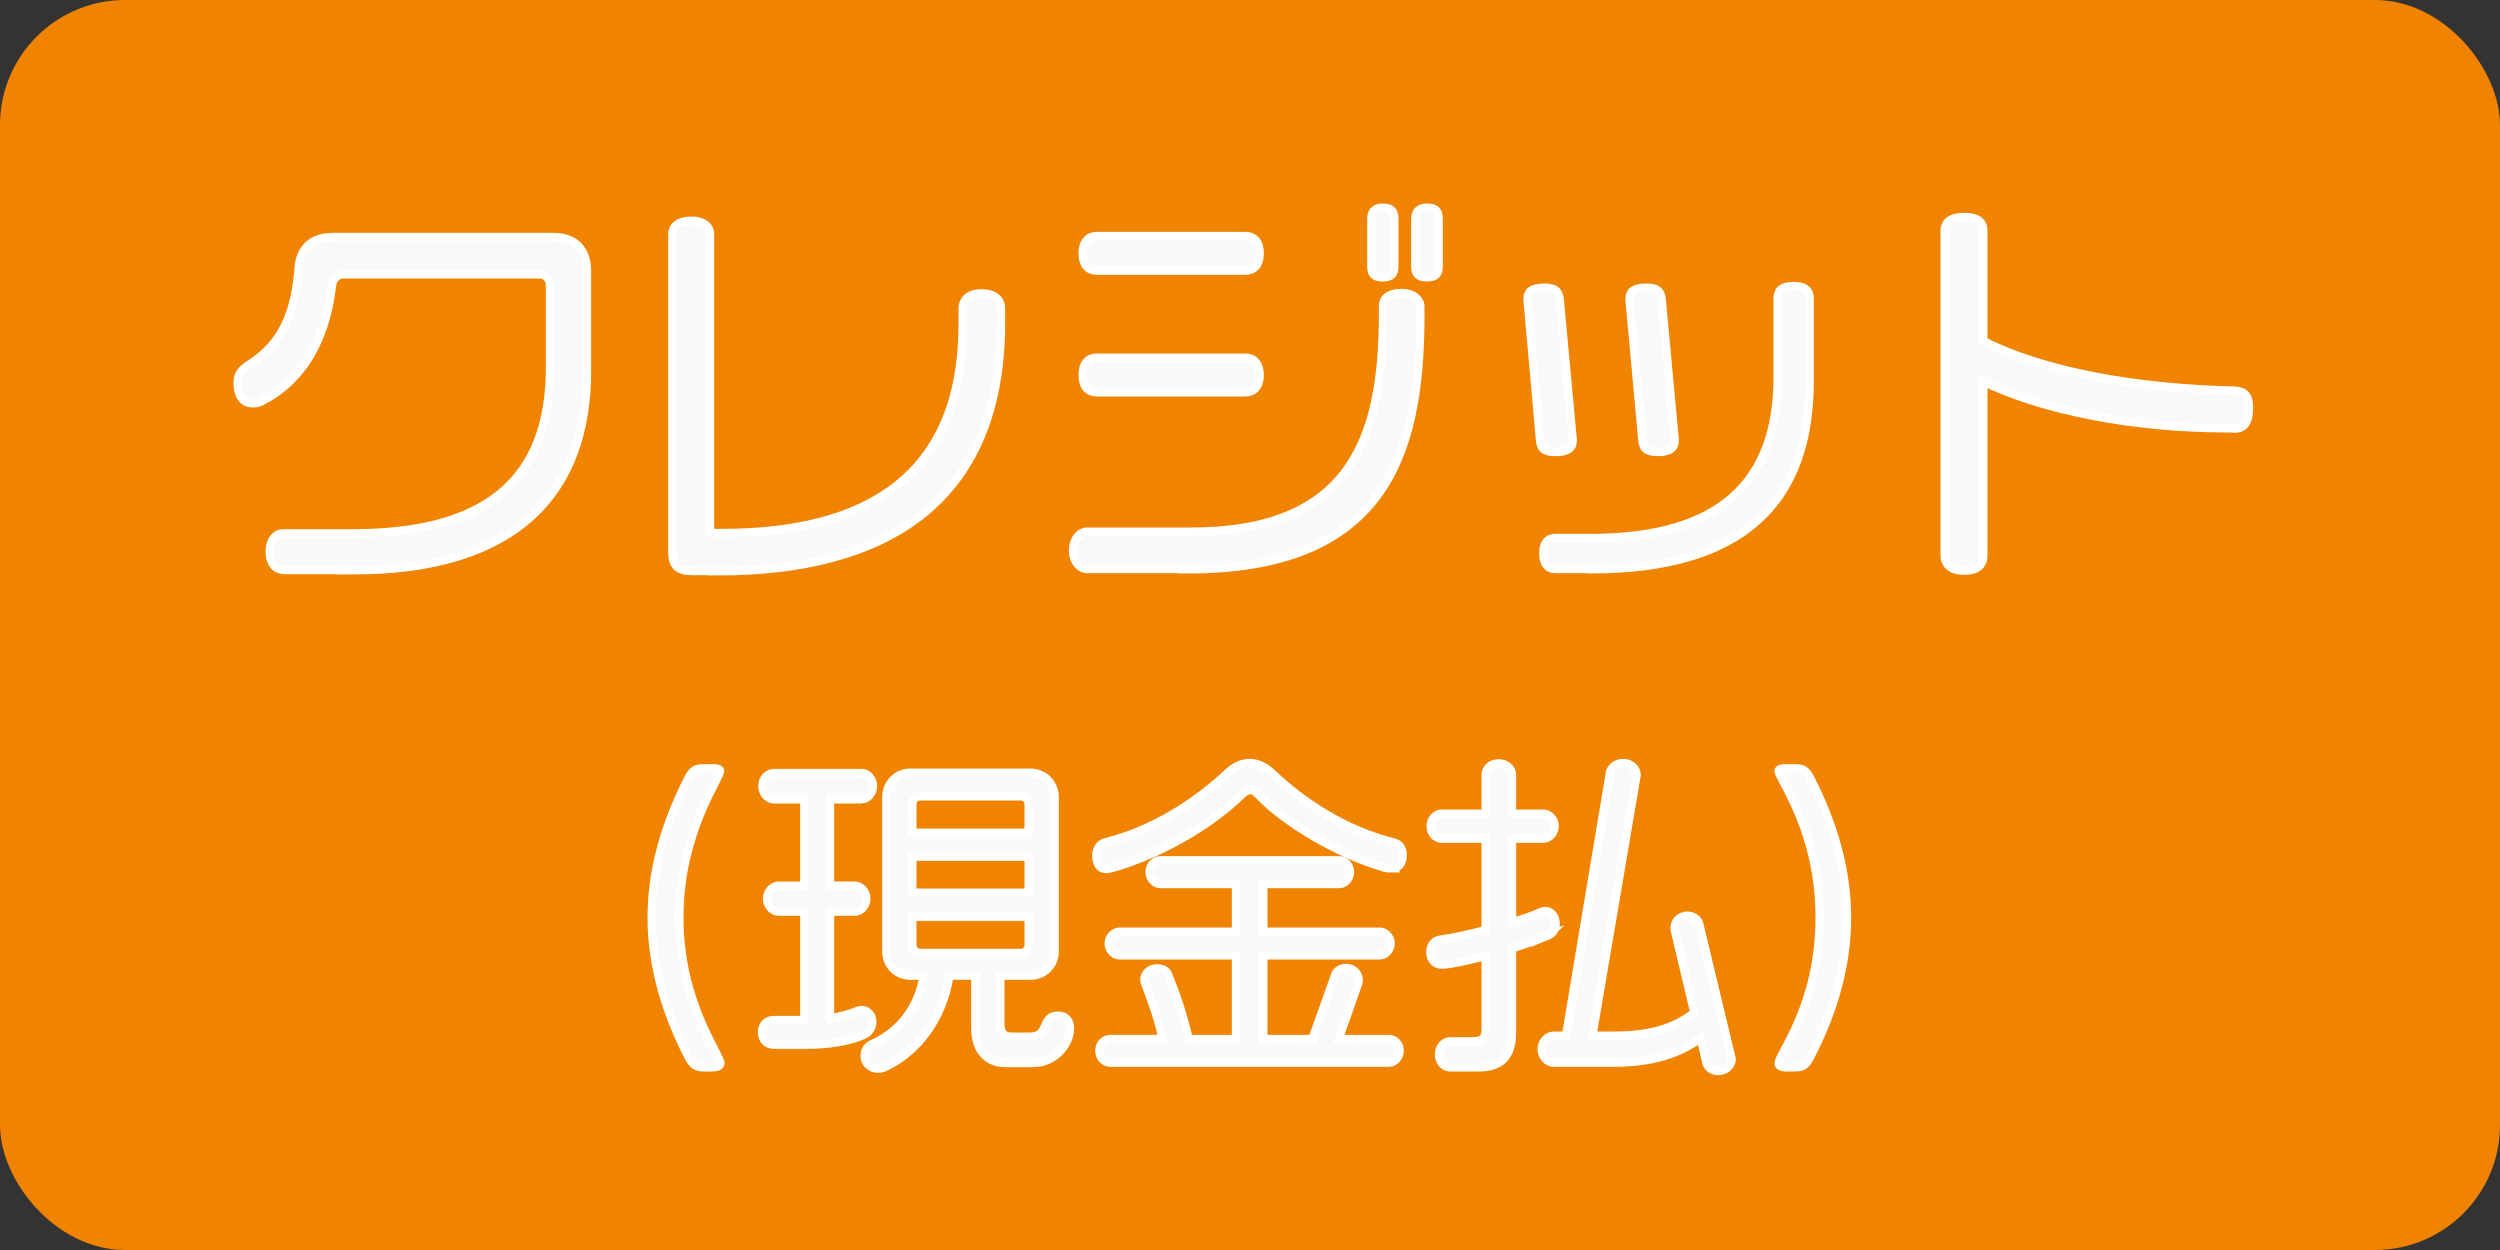
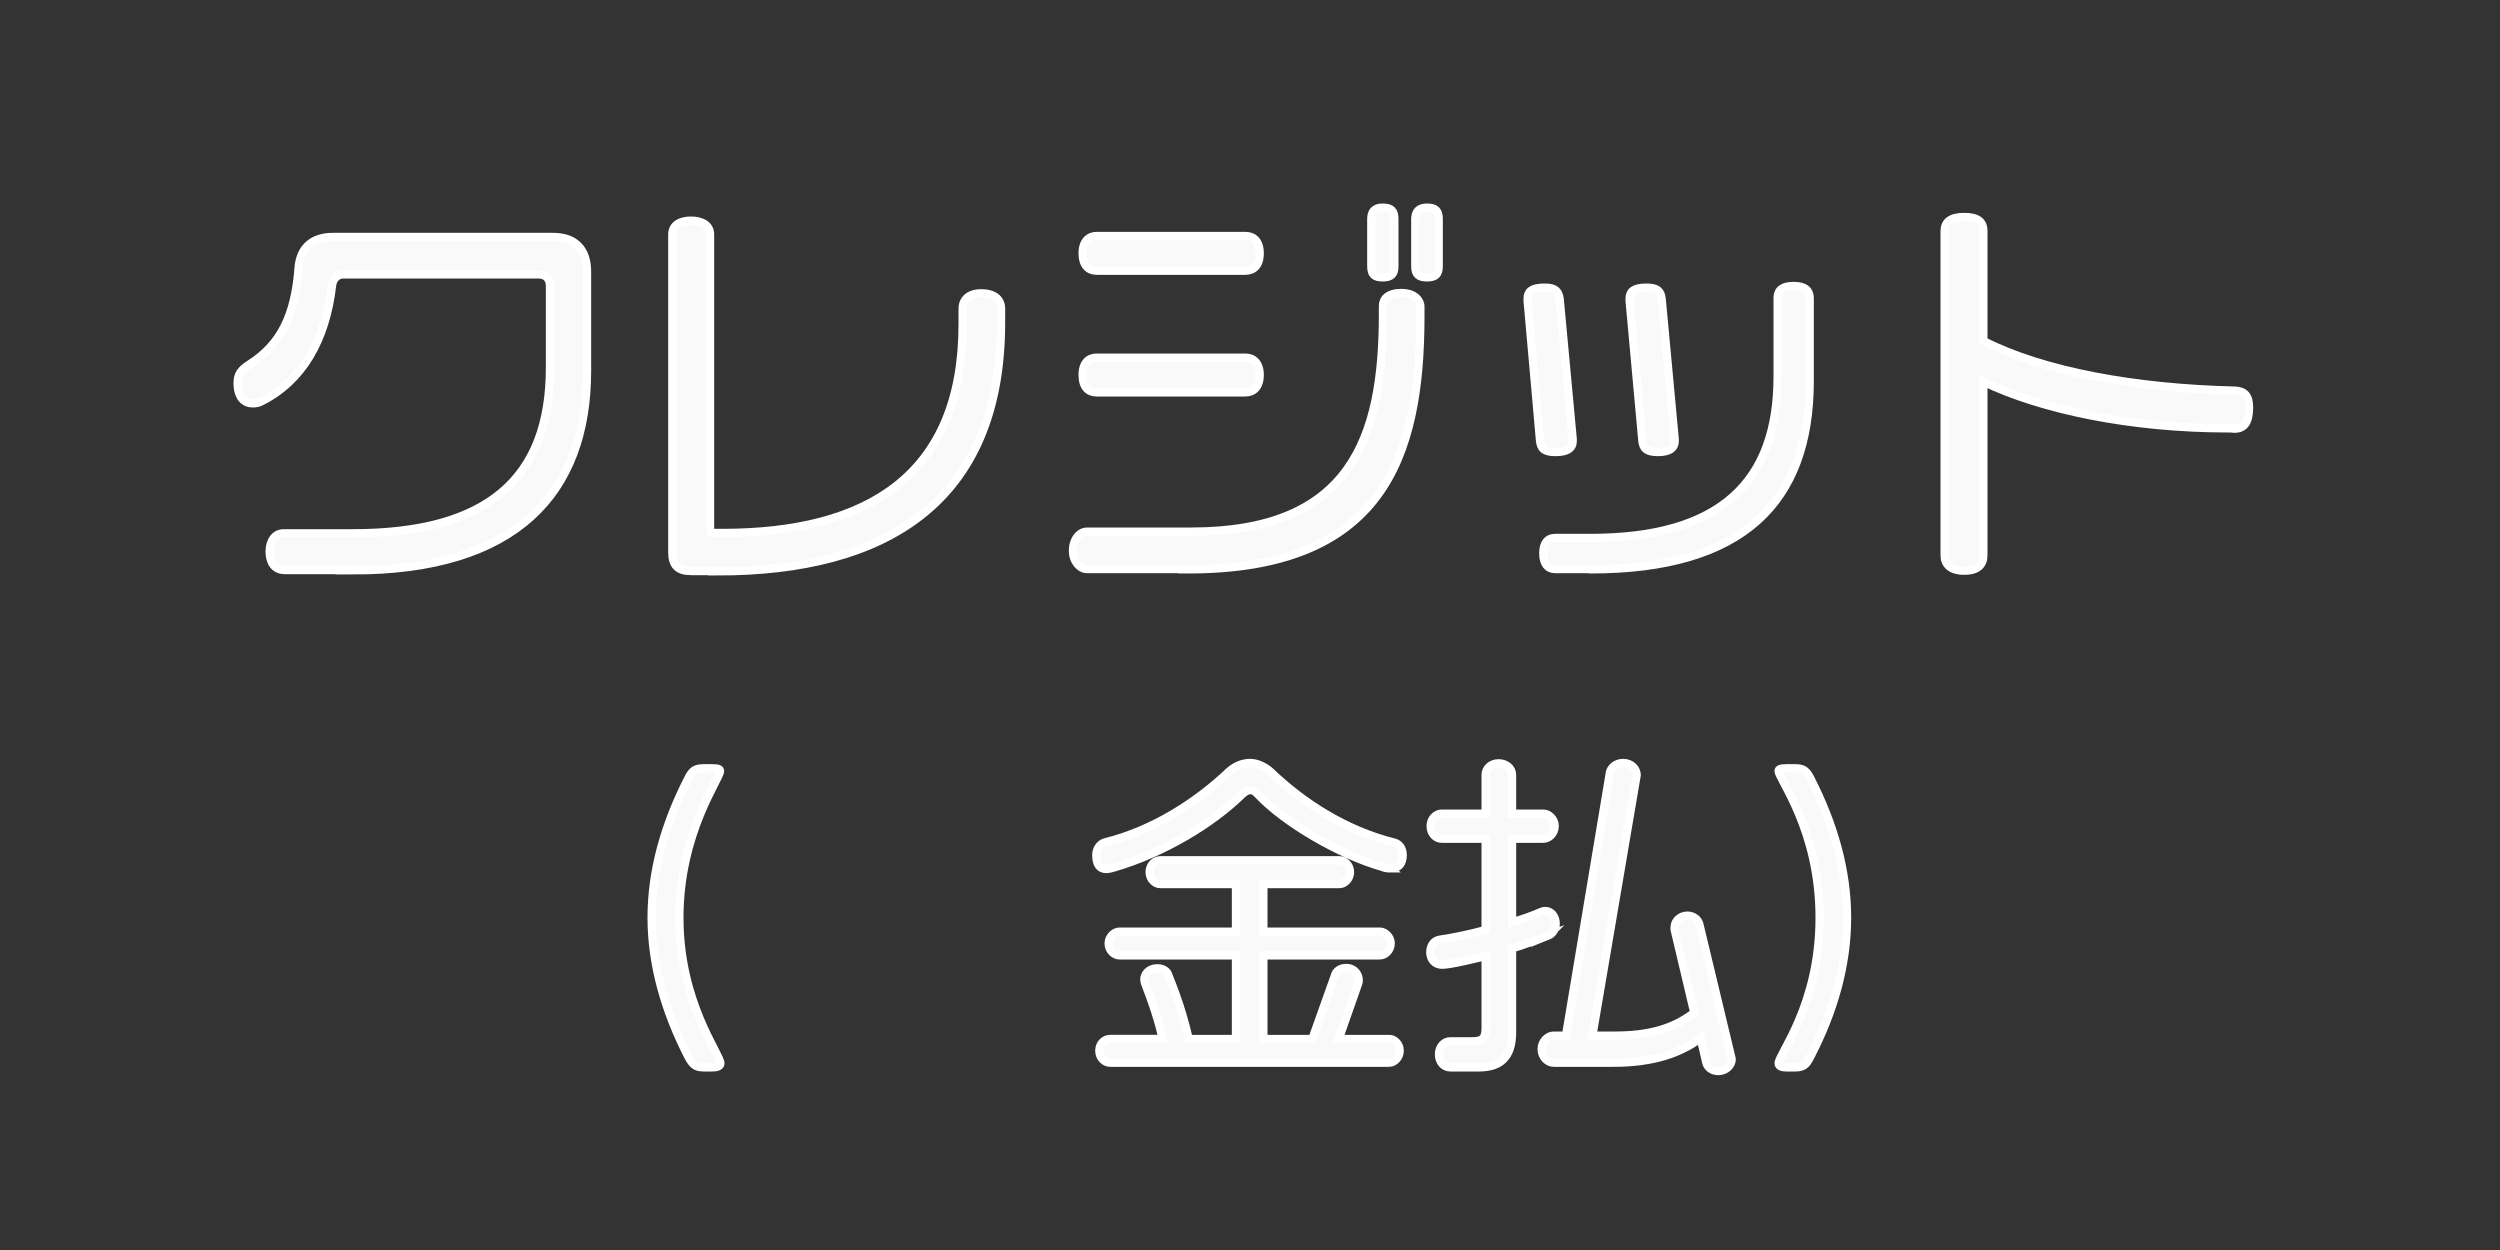
<svg xmlns="http://www.w3.org/2000/svg" id="b" width="75" height="37.5" viewBox="0 0 75 37.5">
  <rect x="0" y="0" width="75" height="37.5" fill="#333333" stroke="none" />
  <defs>
    <style>.d{fill:#f9f9f9;stroke:#fff;stroke-miterlimit:10;stroke-width:.25px;}.e{fill:#f08300;stroke-width:0px;}</style>
  </defs>
  <g id="c">
-     <rect class="e" x="0" y="0" width="75" height="37.5" rx="3.75" ry="3.75" />
    <path class="d" d="M10.61,17.1h-2.07c-.3,0-.45-.23-.45-.55s.16-.55.42-.55h2.07c4.01,0,5.92-1.6,5.92-4.97v-2.46c0-.2-.12-.34-.34-.34h-5.85c-.2,0-.33.14-.35.34-.19,1.64-.9,2.86-2.12,3.47-.06.04-.17.06-.26.06-.23,0-.45-.16-.45-.61,0-.27.11-.4.36-.56.92-.59,1.36-1.44,1.47-2.9.05-.62.44-.92,1.02-.92h6.61c.66,0,1.02.37,1.02,1.04v2.97c0,3.69-2.14,5.99-7.02,5.99Z" />
    <path class="d" d="M21.54,17.13h-.81c-.39,0-.56-.17-.56-.56V7.03c0-.27.23-.41.56-.41s.57.14.57.41v8.85c0,.08.02.11.11.11h.25c4.37,0,7.22-1.72,7.22-6.26v-.47c0-.27.19-.46.56-.46s.59.17.59.46v.42c0,5.39-3.47,7.46-8.5,7.46Z" />
    <path class="d" d="M35.65,17.07h-3.04c-.21,0-.42-.22-.42-.55,0-.35.21-.57.42-.57h3.12c4.79,0,5.76-2.79,5.76-6.52v-.25c0-.21.15-.39.56-.39.34,0,.56.19.56.41v.29c0,4.27-1.16,7.59-6.97,7.59ZM37.36,8.12h-4.46c-.24,0-.42-.16-.42-.52s.19-.52.42-.52h4.46c.24,0,.43.15.43.52s-.19.52-.43.52ZM37.36,11.77h-4.46c-.24,0-.42-.15-.42-.52s.19-.52.42-.52h4.46c.24,0,.43.16.43.52s-.19.52-.43.52ZM41.48,8.32c-.25,0-.34-.09-.34-.33v-1.42c0-.21.09-.34.34-.34.26,0,.35.1.35.34v1.42c0,.23-.09.33-.35.33ZM42.81,8.32c-.25,0-.35-.09-.35-.33v-1.42c0-.21.1-.34.35-.34.26,0,.35.1.35.34v1.42c0,.23-.09.33-.35.33Z" />
    <path class="d" d="M46.66,13.56c-.35,0-.44-.12-.46-.36l-.37-4.17v-.08c0-.2.12-.32.51-.32.31,0,.42.1.45.35l.39,4.19v.07c0,.19-.14.32-.51.32ZM47.71,17.07h-1.06c-.21,0-.35-.15-.35-.47s.14-.46.35-.46h1.06c3.9,0,5.62-1.67,5.62-4.84v-2.36c0-.23.14-.36.48-.36s.48.14.48.36v2.49c0,3.65-2.01,5.65-6.57,5.65ZM49.74,13.56c-.36,0-.45-.12-.47-.36l-.38-4.17v-.08c0-.2.12-.32.51-.32.31,0,.43.1.45.35l.39,4.19v.07c0,.19-.14.32-.5.32Z" />
    <path class="d" d="M67.02,12.85h-.17c-2.92,0-5.6-.56-7.35-1.4v5.21c0,.27-.16.46-.57.46s-.59-.19-.59-.46V6.93c0-.26.17-.42.59-.42s.57.16.57.42v3.3c1.8.92,4.57,1.42,7.54,1.49.3.01.43.16.43.5,0,.46-.15.64-.44.64Z" />
    <path class="d" d="M21.37,32.02h-.26c-.24,0-.33-.08-.46-.32-.69-1.35-1.1-2.75-1.1-4.17s.4-2.81,1.1-4.18c.12-.24.22-.3.46-.3h.26c.19,0,.23.03.23.08,0,.24-1.22,1.84-1.22,4.4s1.23,4.09,1.23,4.37c0,.06-.05.12-.24.12Z" />
-     <path class="d" d="M25.85,23.98h-.95v2.59h.75c.15,0,.34.15.34.39s-.19.39-.34.39h-.75v3.2c.31-.05.59-.13.82-.22.04-.02.08-.03.13-.03.17,0,.32.15.32.35,0,.15-.08.3-.21.37-.47.24-1.19.32-1.71.32h-1.04c-.21,0-.35-.15-.35-.37s.14-.37.35-.37h.92v-3.25h-.78c-.15,0-.34-.16-.34-.39s.19-.39.34-.39h.78v-2.59h-.91c-.17,0-.35-.16-.35-.4s.18-.39.35-.39h2.63c.16,0,.34.16.34.39s-.18.4-.34.4ZM30.99,31.89h-.85c-.47,0-.88-.33-.88-1.04v-1.58h-.78c-.17,1.18-.89,2.28-1.97,2.76-.05.02-.11.03-.17.03-.21,0-.4-.15-.4-.37,0-.19.08-.3.23-.37.86-.39,1.39-1.13,1.54-2.05h-.4c-.4,0-.72-.31-.72-.73v-4.62c0-.42.32-.74.72-.74h3.6c.41,0,.73.32.73.74v4.62c0,.42-.32.73-.73.73h-.9v1.44c0,.29.12.39.34.39h.55c.59,0,.32-.63.84-.63.24,0,.36.15.36.39,0,.45-.44,1.03-1.11,1.03ZM30.86,24.14c0-.15-.1-.25-.24-.25h-3.01c-.14,0-.24.1-.24.25v.84h3.49v-.84ZM30.86,25.7h-3.49v1.08h3.49v-1.08ZM30.86,27.5h-3.49v.84c0,.15.1.25.24.25h3.01c.14,0,.24-.1.24-.25v-.84Z" />
    <path class="d" d="M41.72,26.05c-.07,0-.15,0-.24-.04-1.3-.37-2.94-1.33-3.74-2.18-.08-.09-.15-.13-.23-.13s-.16.05-.25.13c-.9.88-2.35,1.76-3.86,2.2-.08.02-.15.04-.21.04-.2,0-.3-.14-.3-.42,0-.18.11-.34.27-.38,1.41-.35,2.72-1.18,3.7-2.11.15-.14.38-.27.64-.27.24,0,.48.14.62.27.94.9,2.22,1.75,3.71,2.12.16.04.25.19.25.37,0,.26-.12.4-.36.4ZM41.68,31.88h-8.38c-.15,0-.32-.14-.32-.36s.17-.35.32-.35h1.58c-.11-.53-.31-1.11-.53-1.68,0-.03-.02-.07-.02-.1,0-.16.13-.34.39-.34.16,0,.3.08.33.21.25.61.46,1.24.61,1.91h1.42v-2.51h-3.5c-.14,0-.32-.14-.32-.36,0-.2.18-.35.32-.35h3.5v-1.43h-2.28c-.14,0-.31-.14-.31-.36s.17-.35.31-.35h5.39c.14,0,.31.14.31.35s-.17.36-.31.36h-2.29v1.43h3.5c.14,0,.32.15.32.35,0,.22-.18.36-.32.36h-3.5v2.51h1.47l.68-1.91c.03-.12.16-.22.33-.22.27,0,.38.21.38.36,0,.04,0,.06-.01.09l-.59,1.68h1.52c.14,0,.31.14.31.35s-.17.36-.31.36Z" />
    <path class="d" d="M46.44,28.07c-.35.13-.71.27-1.08.38v2.53c0,.74-.36,1.04-.99,1.04h-.86c-.2,0-.34-.17-.34-.39s.15-.39.34-.39h.66c.28,0,.4-.07.4-.39v-2.17c-.29.07-1.04.26-1.31.26-.22,0-.35-.17-.35-.37,0-.18.09-.35.29-.38.41-.06.89-.16,1.37-.29v-2.74h-1.32c-.17,0-.33-.15-.33-.38,0-.21.16-.37.33-.37h1.32v-1.17c0-.19.17-.34.39-.34s.4.15.4.34v1.17h.94c.16,0,.34.16.34.37,0,.23-.18.38-.34.38h-.94v2.51c.31-.09.6-.19.87-.31.04-.02.09-.03.13-.03.17,0,.31.16.31.38,0,.15-.08.3-.23.36ZM51.54,32.13c-.18,0-.32-.12-.35-.25l-.17-.74c-.59.44-1.4.74-2.61.74h-1.8c-.17,0-.36-.16-.36-.41,0-.23.19-.4.36-.4h.37l1.32-7.9c.02-.12.17-.28.39-.28.26,0,.41.19.41.36l-1.33,7.82h.66c1.01,0,1.75-.19,2.4-.69l-.59-2.49s0-.05,0-.07c0-.2.18-.35.38-.35.17,0,.32.1.36.26l.96,4s.01.03.01.05c0,.17-.17.35-.4.35Z" />
    <path class="d" d="M54.31,31.7c-.12.24-.21.32-.45.32h-.27c-.18,0-.23-.06-.23-.12,0-.28,1.23-1.73,1.23-4.37s-1.23-4.16-1.23-4.4c0-.05.04-.08.23-.08h.27c.24,0,.33.07.45.3.7,1.37,1.1,2.76,1.1,4.18s-.4,2.82-1.1,4.17Z" />
  </g>
</svg>